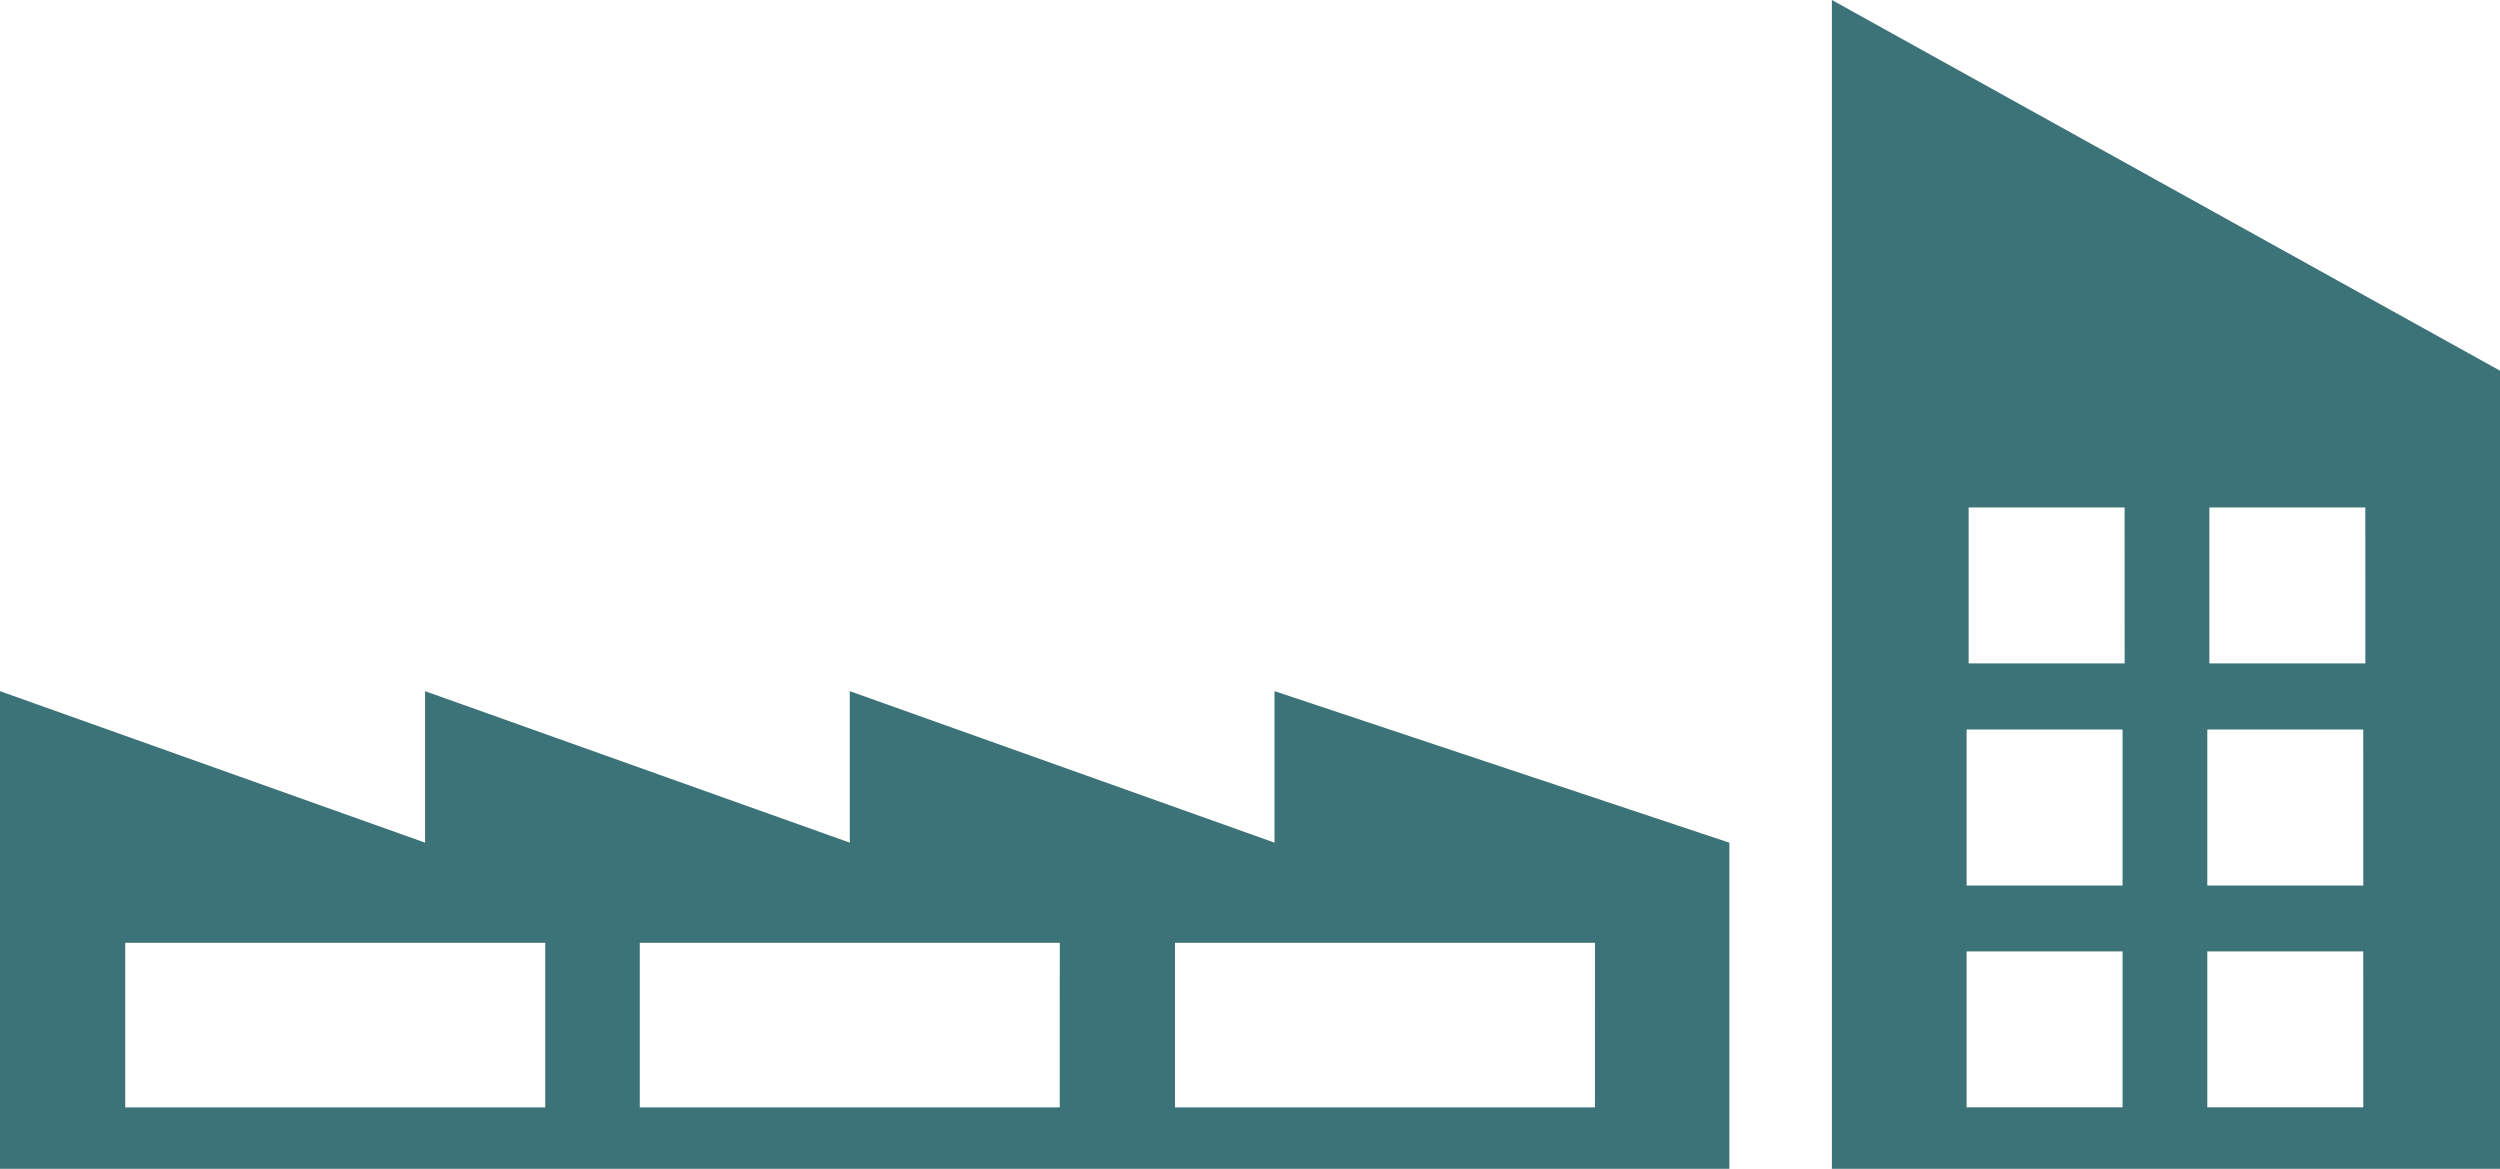
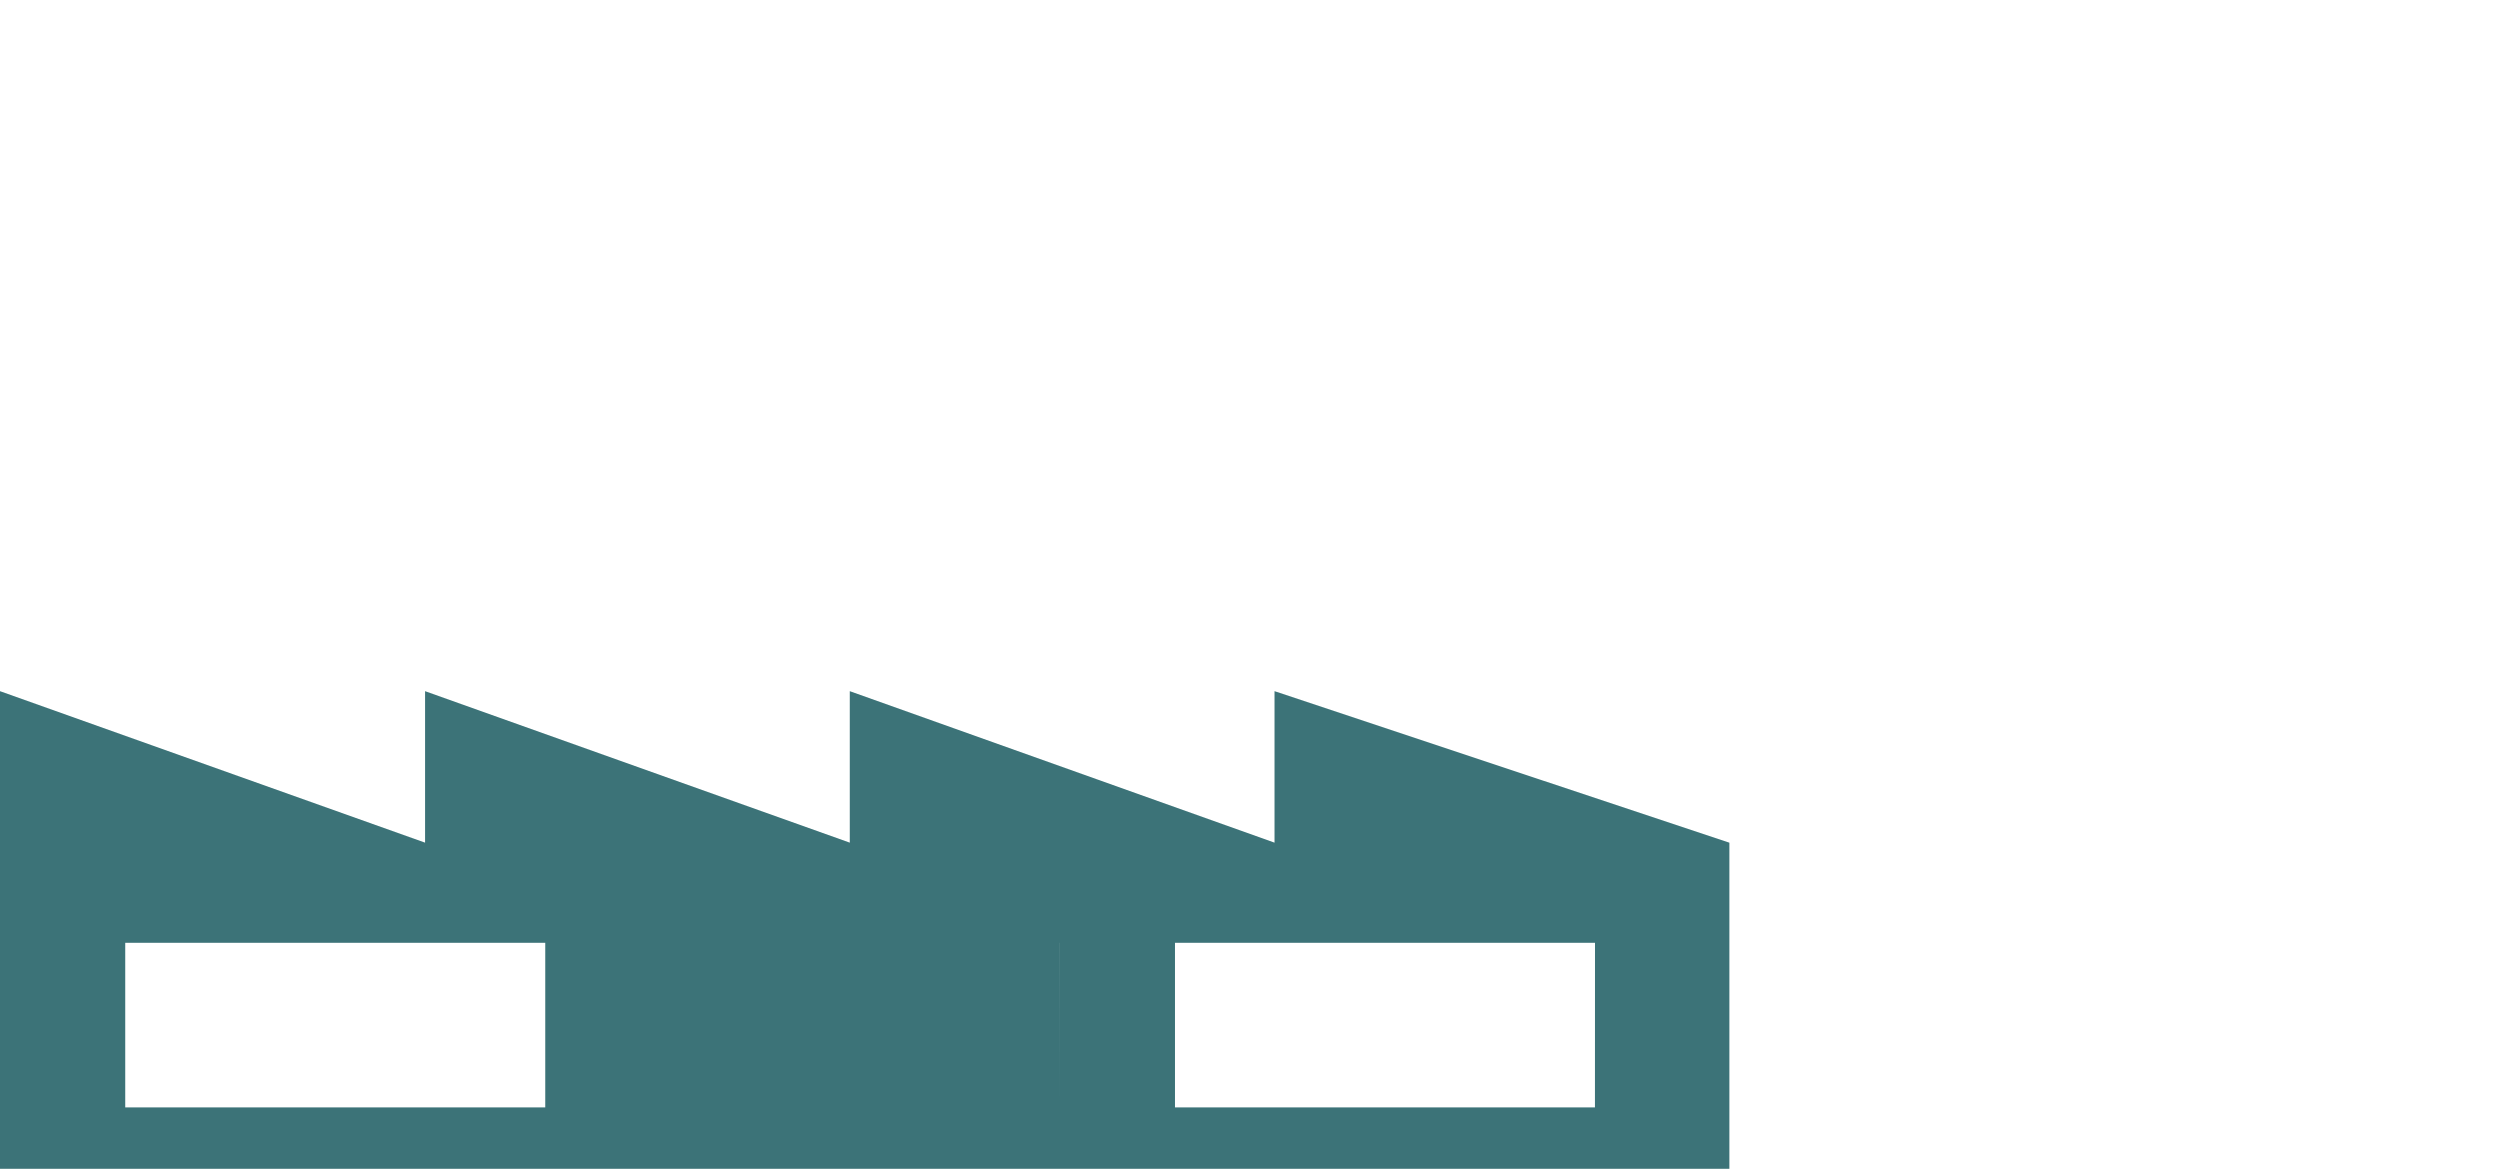
<svg xmlns="http://www.w3.org/2000/svg" width="183.194" height="85.645" viewBox="0 0 183.194 85.645">
  <g id="Gruppe_3399" data-name="Gruppe 3399" transform="translate(-0.952 -287.99)">
-     <path id="Pfad_4666" data-name="Pfad 4666" d="M790.927,287.99v85.645h48.959V315.153Zm21.3,81.143H800.8V357.705h11.428Zm0-16.254H800.8V341.451h11.428Zm.152-16.276H800.948V325.174h11.428Zm17.488,32.531H818.437V357.705h11.428Zm0-16.254H818.437V341.451h11.428Zm.151-16.276H818.588V325.174h11.428Z" transform="translate(-655.739 0)" fill="#3c7378" />
-     <path id="Pfad_4667" data-name="Pfad 4667" d="M94.346,586.046v11.1l-31.124-11.1v11.1L32.1,586.046v11.1L.952,586.046v35H127.677V597.149Zm-53.439,30.5H10.129V604.487H40.907Zm37.7,0H47.833V604.487H78.611Zm39.219,0H87.052V604.487h30.778Z" transform="translate(0 -247.409)" fill="#3c7378" />
+     <path id="Pfad_4667" data-name="Pfad 4667" d="M94.346,586.046v11.1l-31.124-11.1v11.1L32.1,586.046v11.1L.952,586.046v35H127.677V597.149Zm-53.439,30.5H10.129V604.487H40.907Zm37.7,0V604.487H78.611Zm39.219,0H87.052V604.487h30.778Z" transform="translate(0 -247.409)" fill="#3c7378" />
  </g>
</svg>